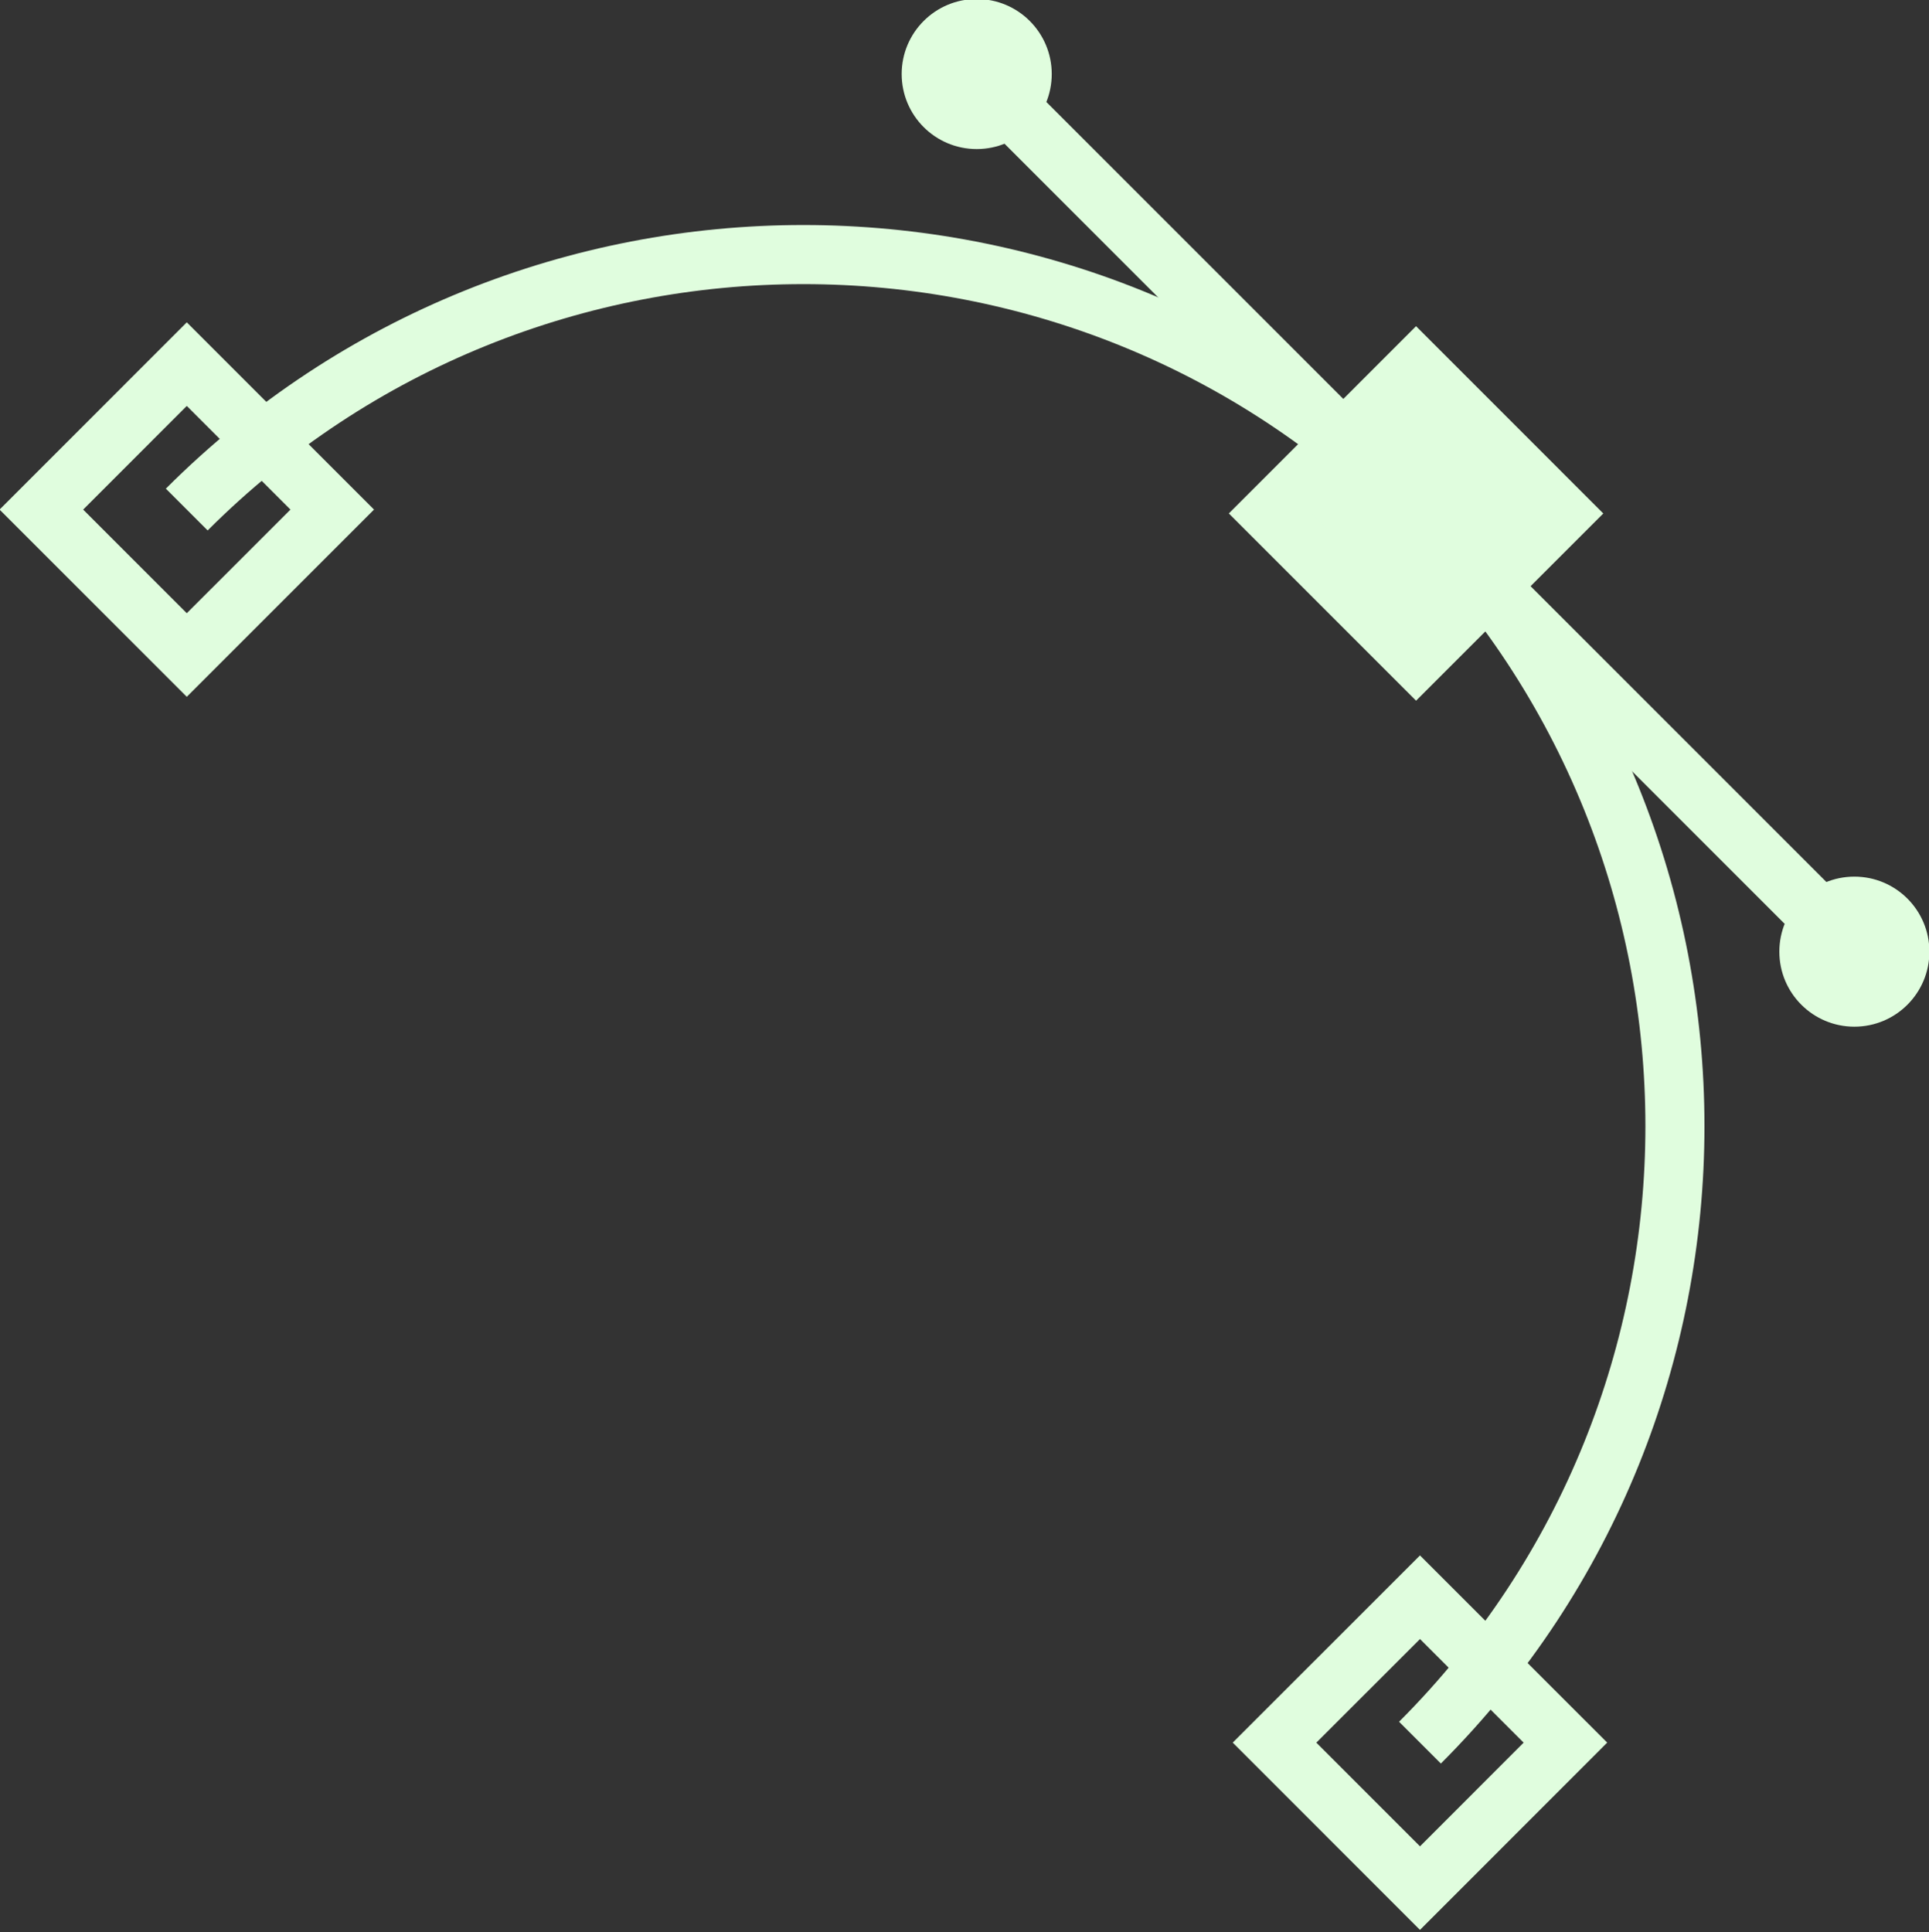
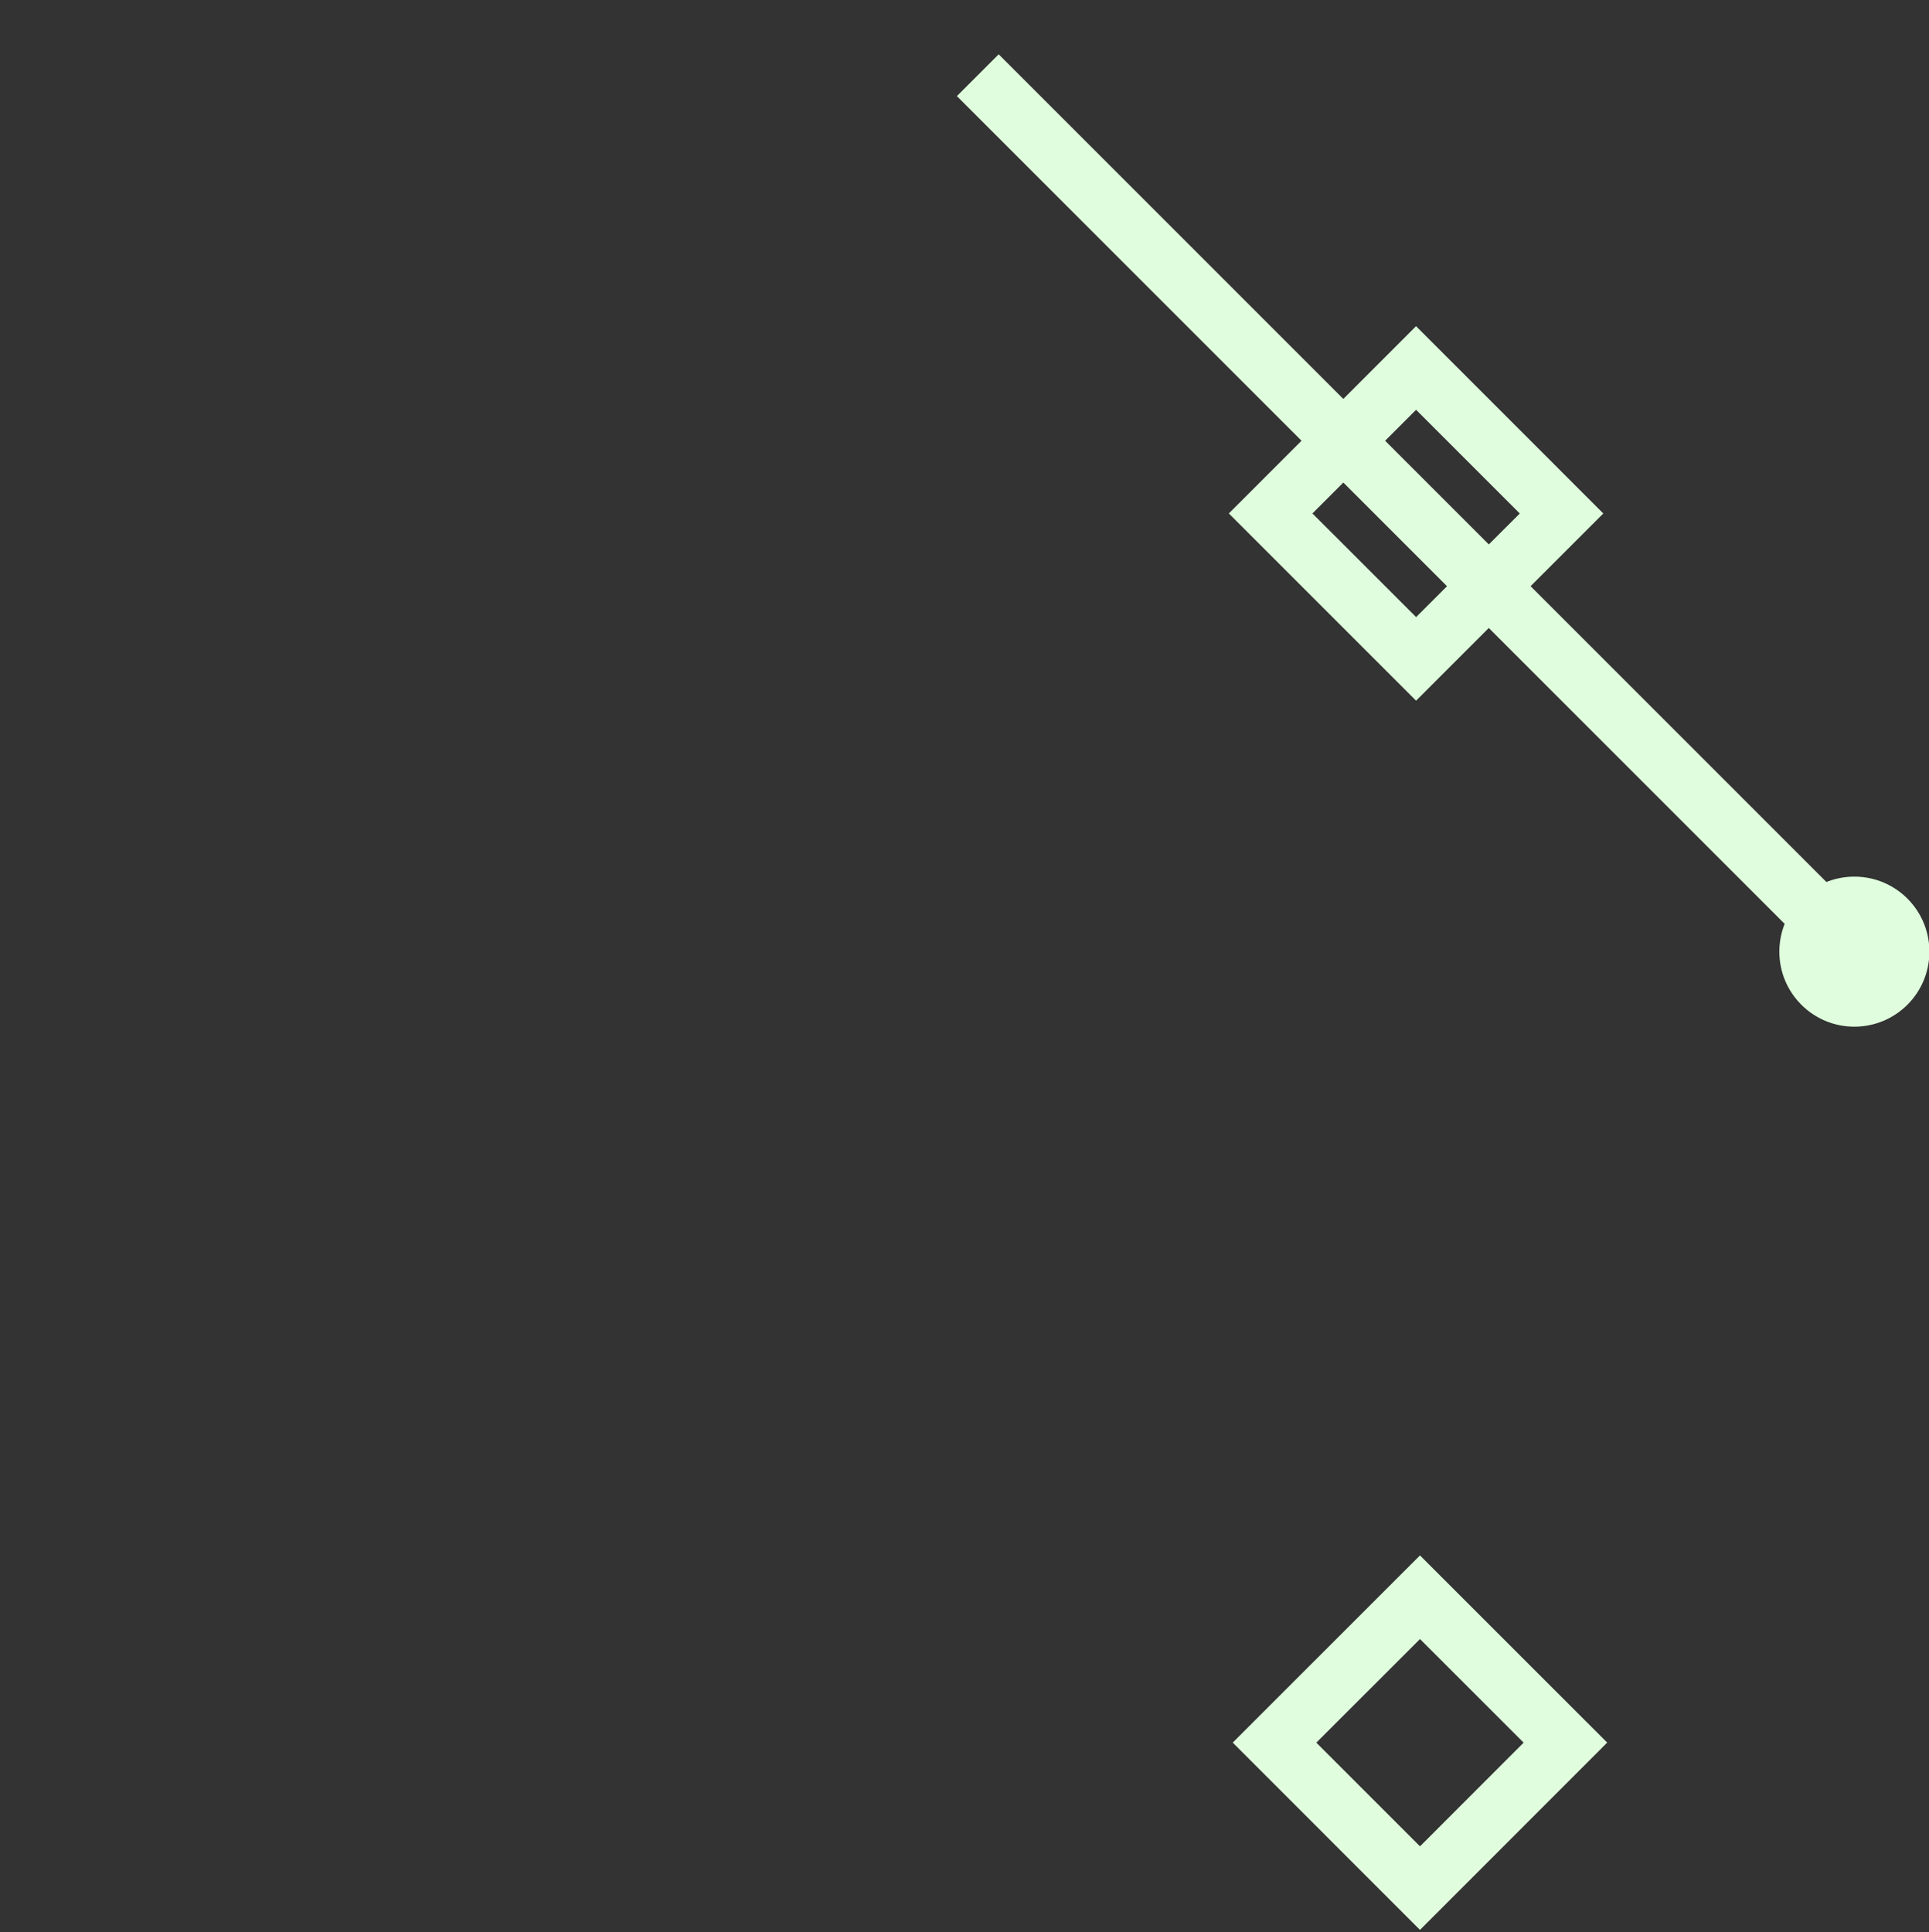
<svg xmlns="http://www.w3.org/2000/svg" fill="#e0fdde" height="62.5" preserveAspectRatio="xMidYMid meet" version="1" viewBox="0.8 0.8 62.4 62.5" width="62.4" zoomAndPan="magnify">
  <rect x="0.8" y="0.8" width="62.4" height="62.5" fill="#333333" stroke="none" />
  <g>
    <g id="change1_2">
-       <path d="M47.41,57.85l-1.352-1.352c10.624-10.625,10.624-27.913,0-38.538c-10.627-10.625-27.916-10.624-38.541,0l-1.352-1.352 c11.37-11.371,29.874-11.371,41.244,0C58.779,27.979,58.779,46.48,47.41,57.85z" />
-     </g>
+       </g>
    <g id="change1_1">
-       <path d="M43.28 14.083H49.935V20.737H43.28z" transform="rotate(45.001 46.606 17.407)" />
+       <path d="M43.28 14.083H49.935H43.28z" transform="rotate(45.001 46.606 17.407)" />
      <path d="M46.608,23.467l-6.057-6.057l6.056-6.058l6.057,6.059L46.608,23.467z M43.255,17.41l3.354,3.353l3.353-3.352l-3.354-3.354 L43.255,17.41z" />
    </g>
    <g id="change1_3">
-       <path d="M6.842,23.341l-6.056-6.056l6.056-6.057l6.057,6.057L6.842,23.341z M3.49,17.285l3.352,3.353l3.354-3.353l-3.354-3.353 L3.49,17.285z" />
-     </g>
+       </g>
    <g id="change1_4">
      <path d="M46.734,63.232l-6.057-6.059l6.057-6.055l6.056,6.055L46.734,63.232z M43.381,57.174l3.354,3.355l3.352-3.355l-3.352-3.351 L43.381,57.174z" />
    </g>
    <g id="change1_7">
-       <path d="M32.43 3.233L60.785 31.588" />
      <path d="M26.558 16.455H66.658V18.367H26.558z" transform="rotate(45.001 46.608 17.41)" />
    </g>
    <g id="change1_5">
-       <circle cx="32.395" cy="3.195" r="2.427" />
-     </g>
+       </g>
    <g id="change1_6">
      <circle cx="60.786" cy="31.586" r="2.427" />
    </g>
  </g>
</svg>